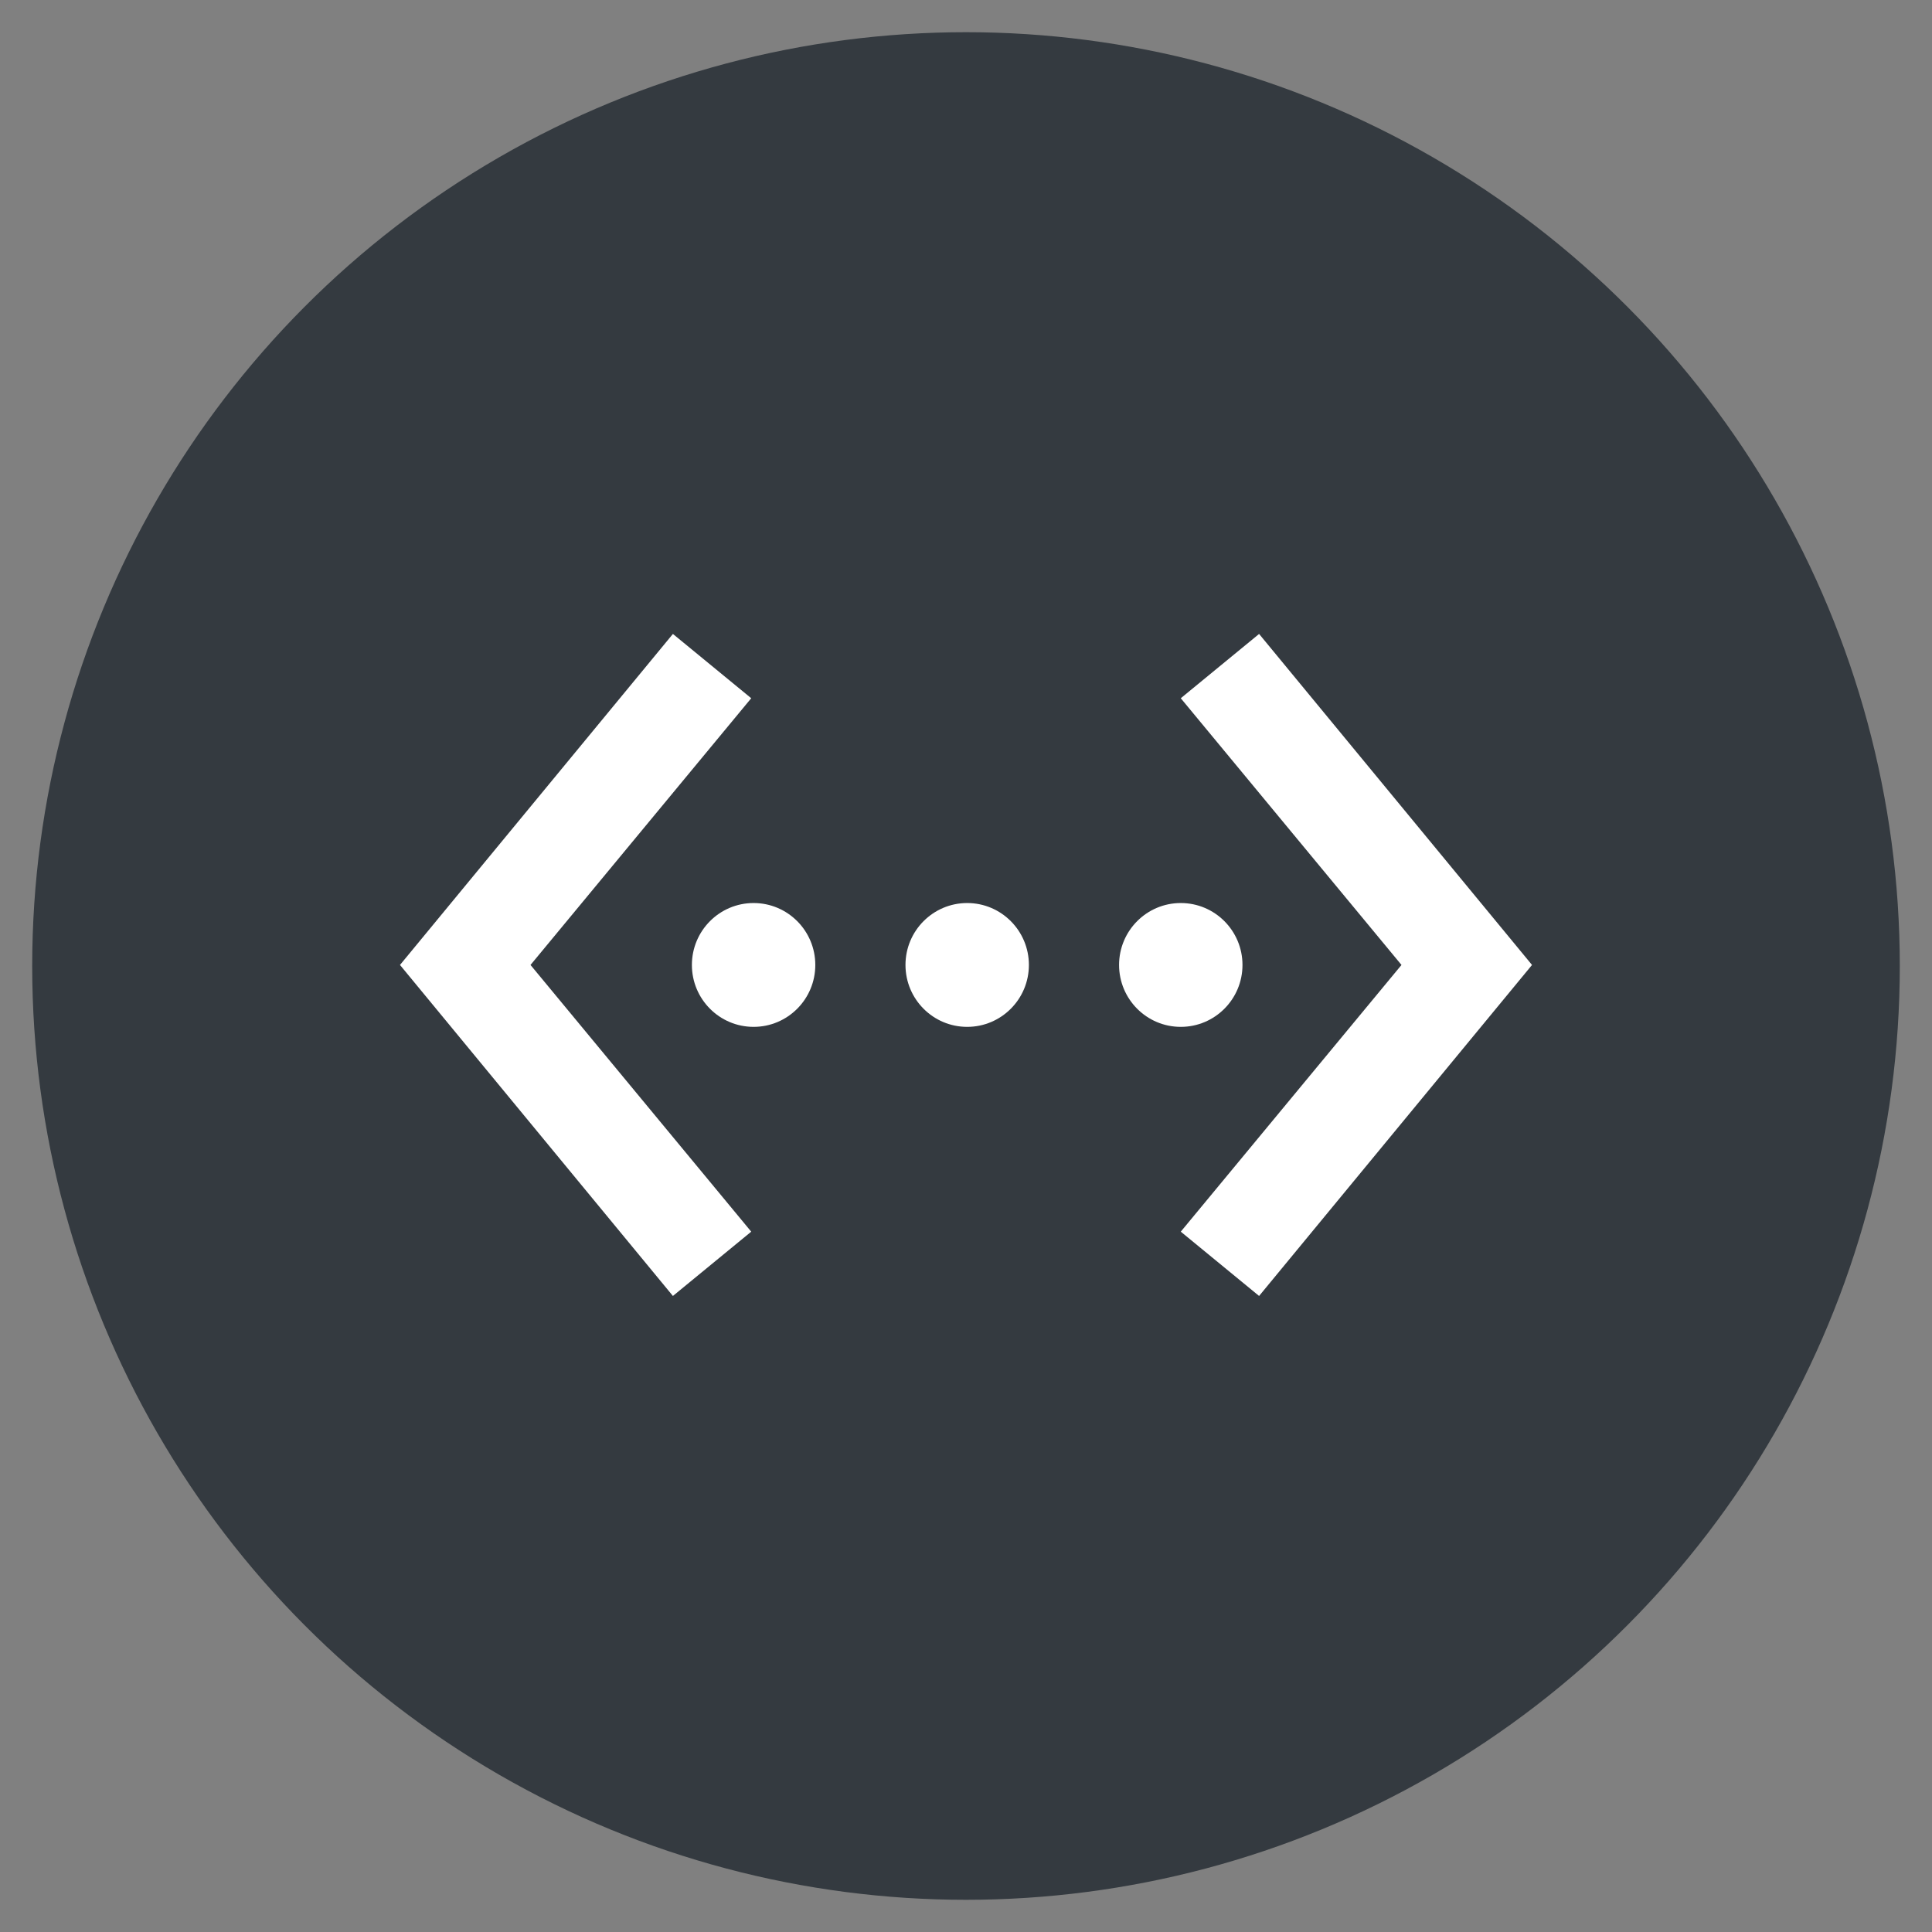
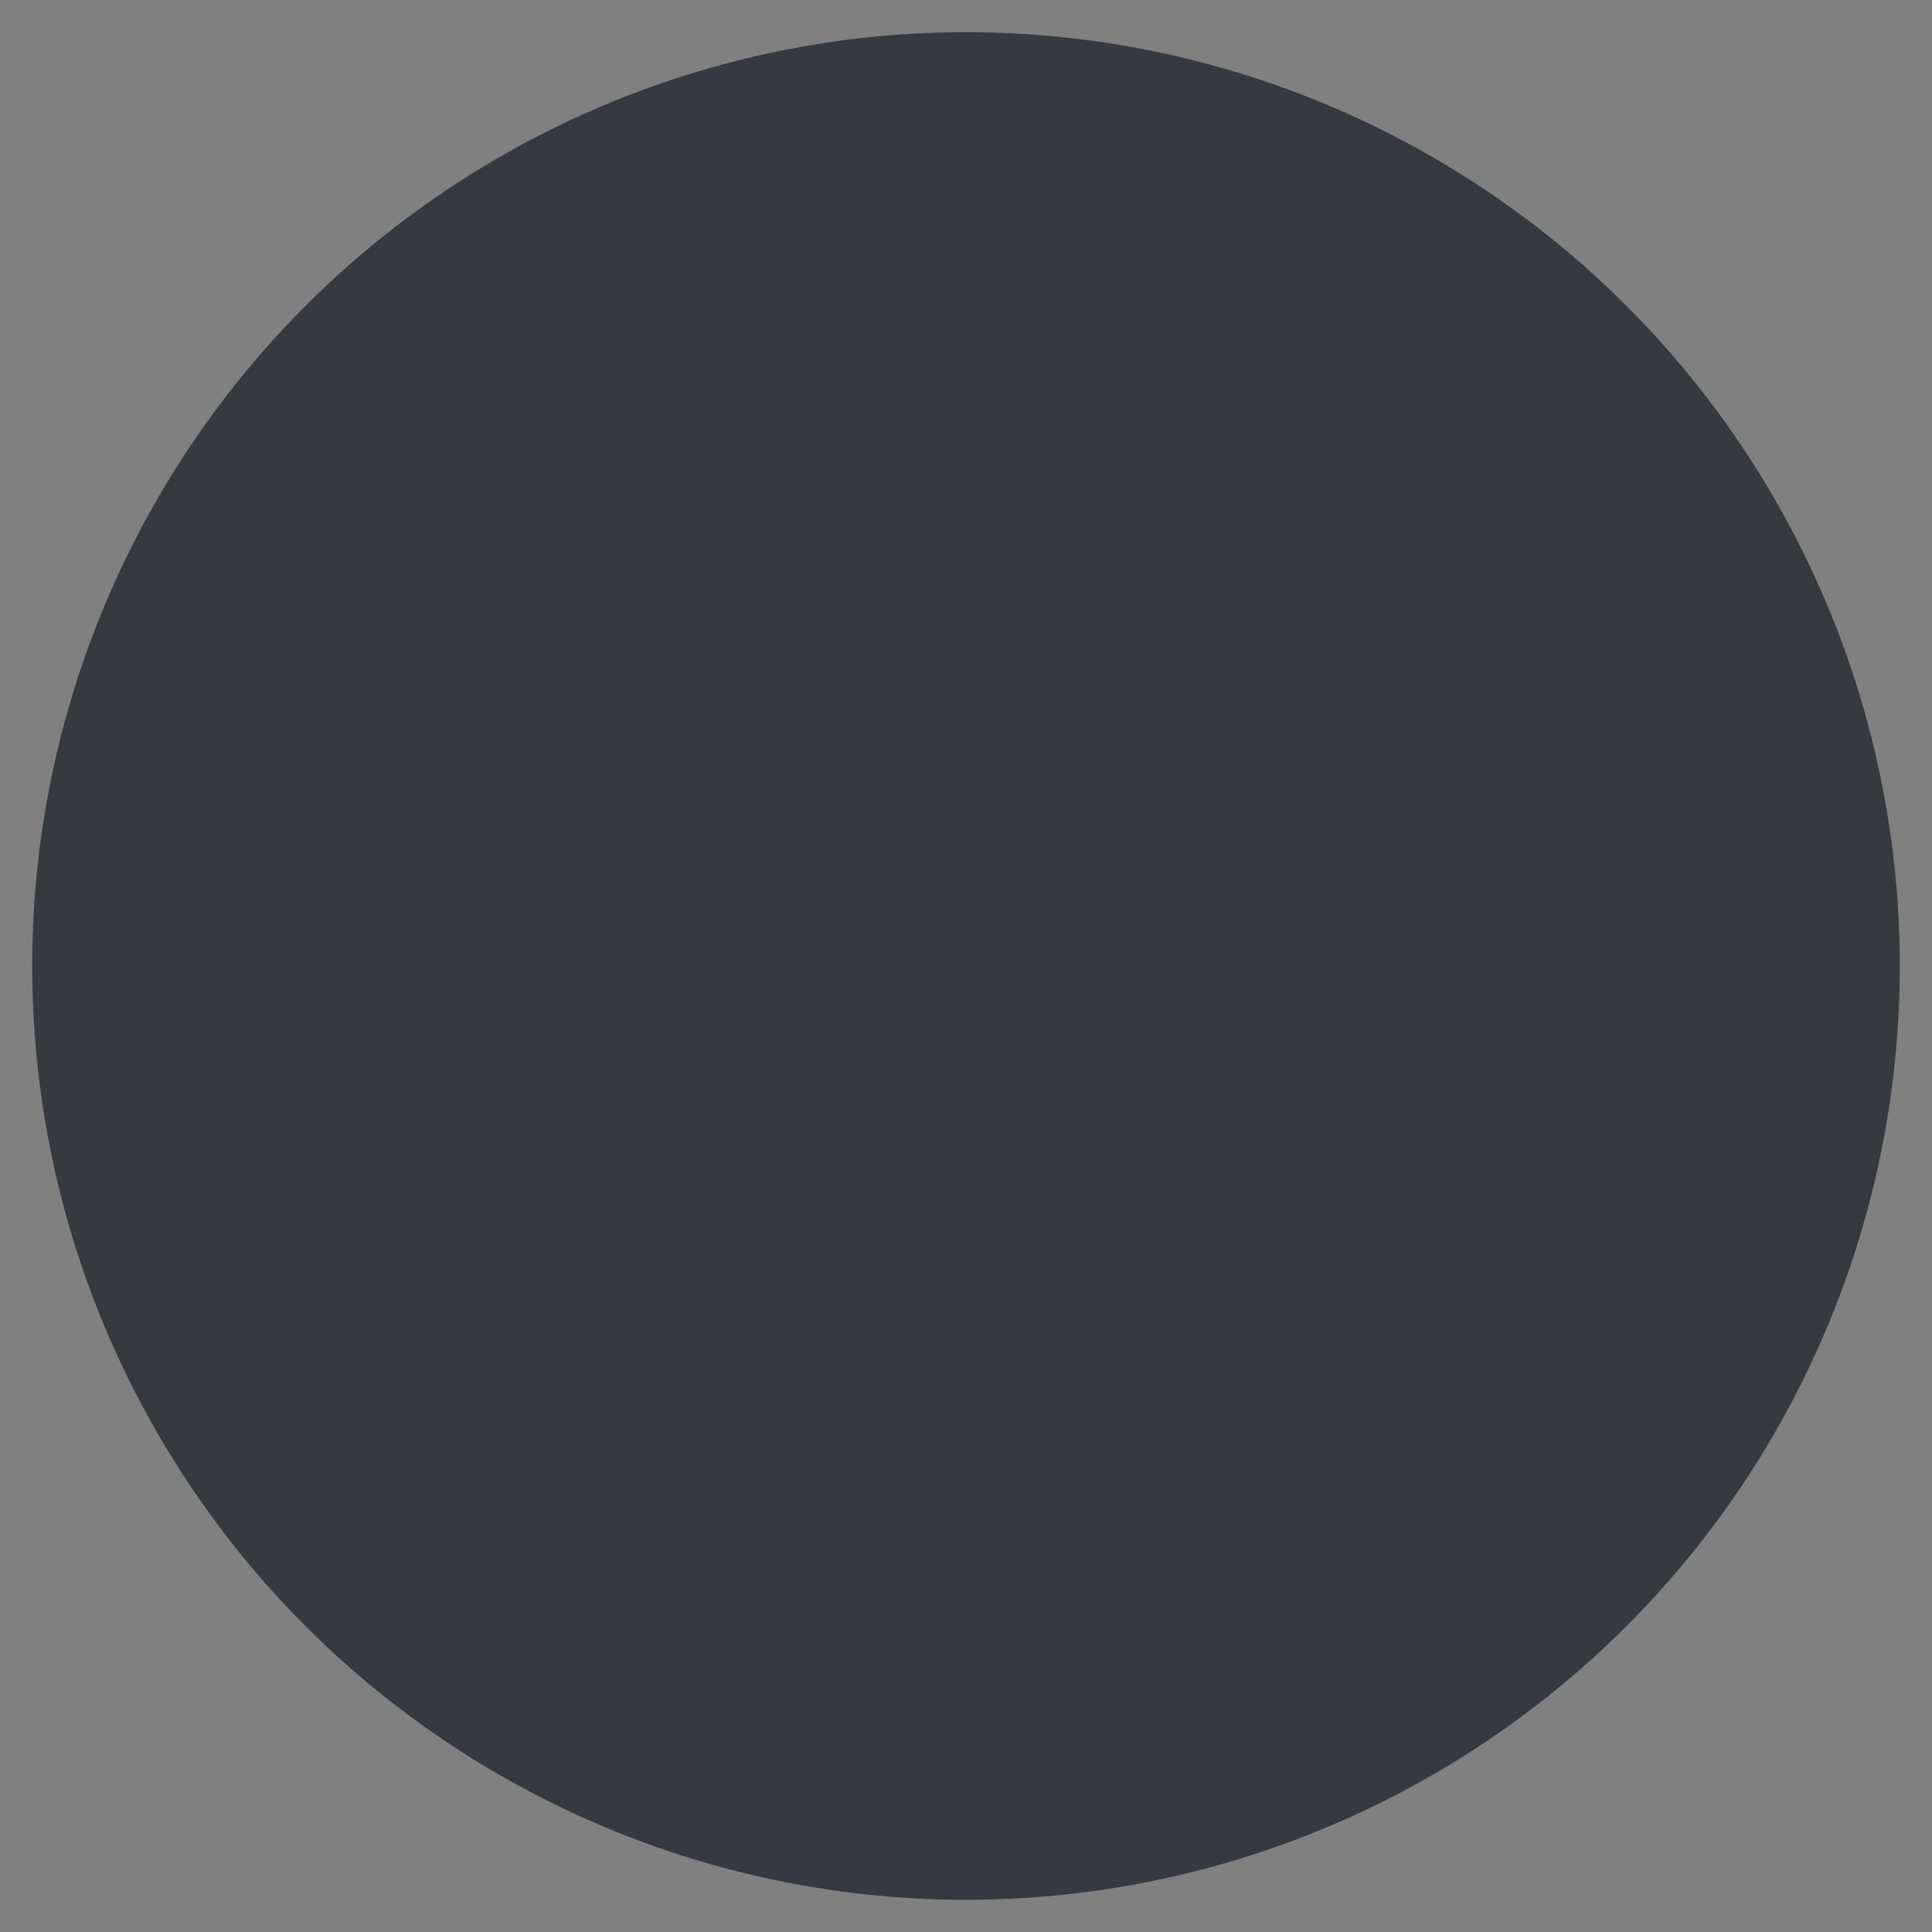
<svg xmlns="http://www.w3.org/2000/svg" width="512" height="512" viewBox="0 0 512 512" fill="none">
  <rect x="0" y="0" width="512" height="512" fill="#808080" stroke="none" />
  <circle cx="256" cy="256" r="247.467" fill="#343A40" />
-   <path d="M199.082 185.039L140.591 255.722L199.082 326.404L178.327 343.443L106 255.722L178.327 168L199.082 185.039ZM333.673 168L406 255.722L333.673 343.443L312.918 326.404L371.409 255.722L312.918 185.039L333.673 168Z" fill="white" />
-   <path d="M256.314 272.13C265.346 272.13 272.667 264.784 272.667 255.722C272.667 246.659 265.346 239.313 256.314 239.313C247.283 239.313 239.962 246.659 239.962 255.722C239.962 264.784 247.283 272.13 256.314 272.13Z" fill="white" />
-   <path d="M312.918 272.13C321.949 272.13 329.27 264.784 329.27 255.722C329.27 246.659 321.949 239.313 312.918 239.313C303.887 239.313 296.566 246.659 296.566 255.722C296.566 264.784 303.887 272.13 312.918 272.13Z" fill="white" />
-   <path d="M199.711 272.13C208.742 272.13 216.063 264.784 216.063 255.722C216.063 246.659 208.742 239.313 199.711 239.313C190.68 239.313 183.358 246.659 183.358 255.722C183.358 264.784 190.68 272.13 199.711 272.13Z" fill="white" />
</svg>